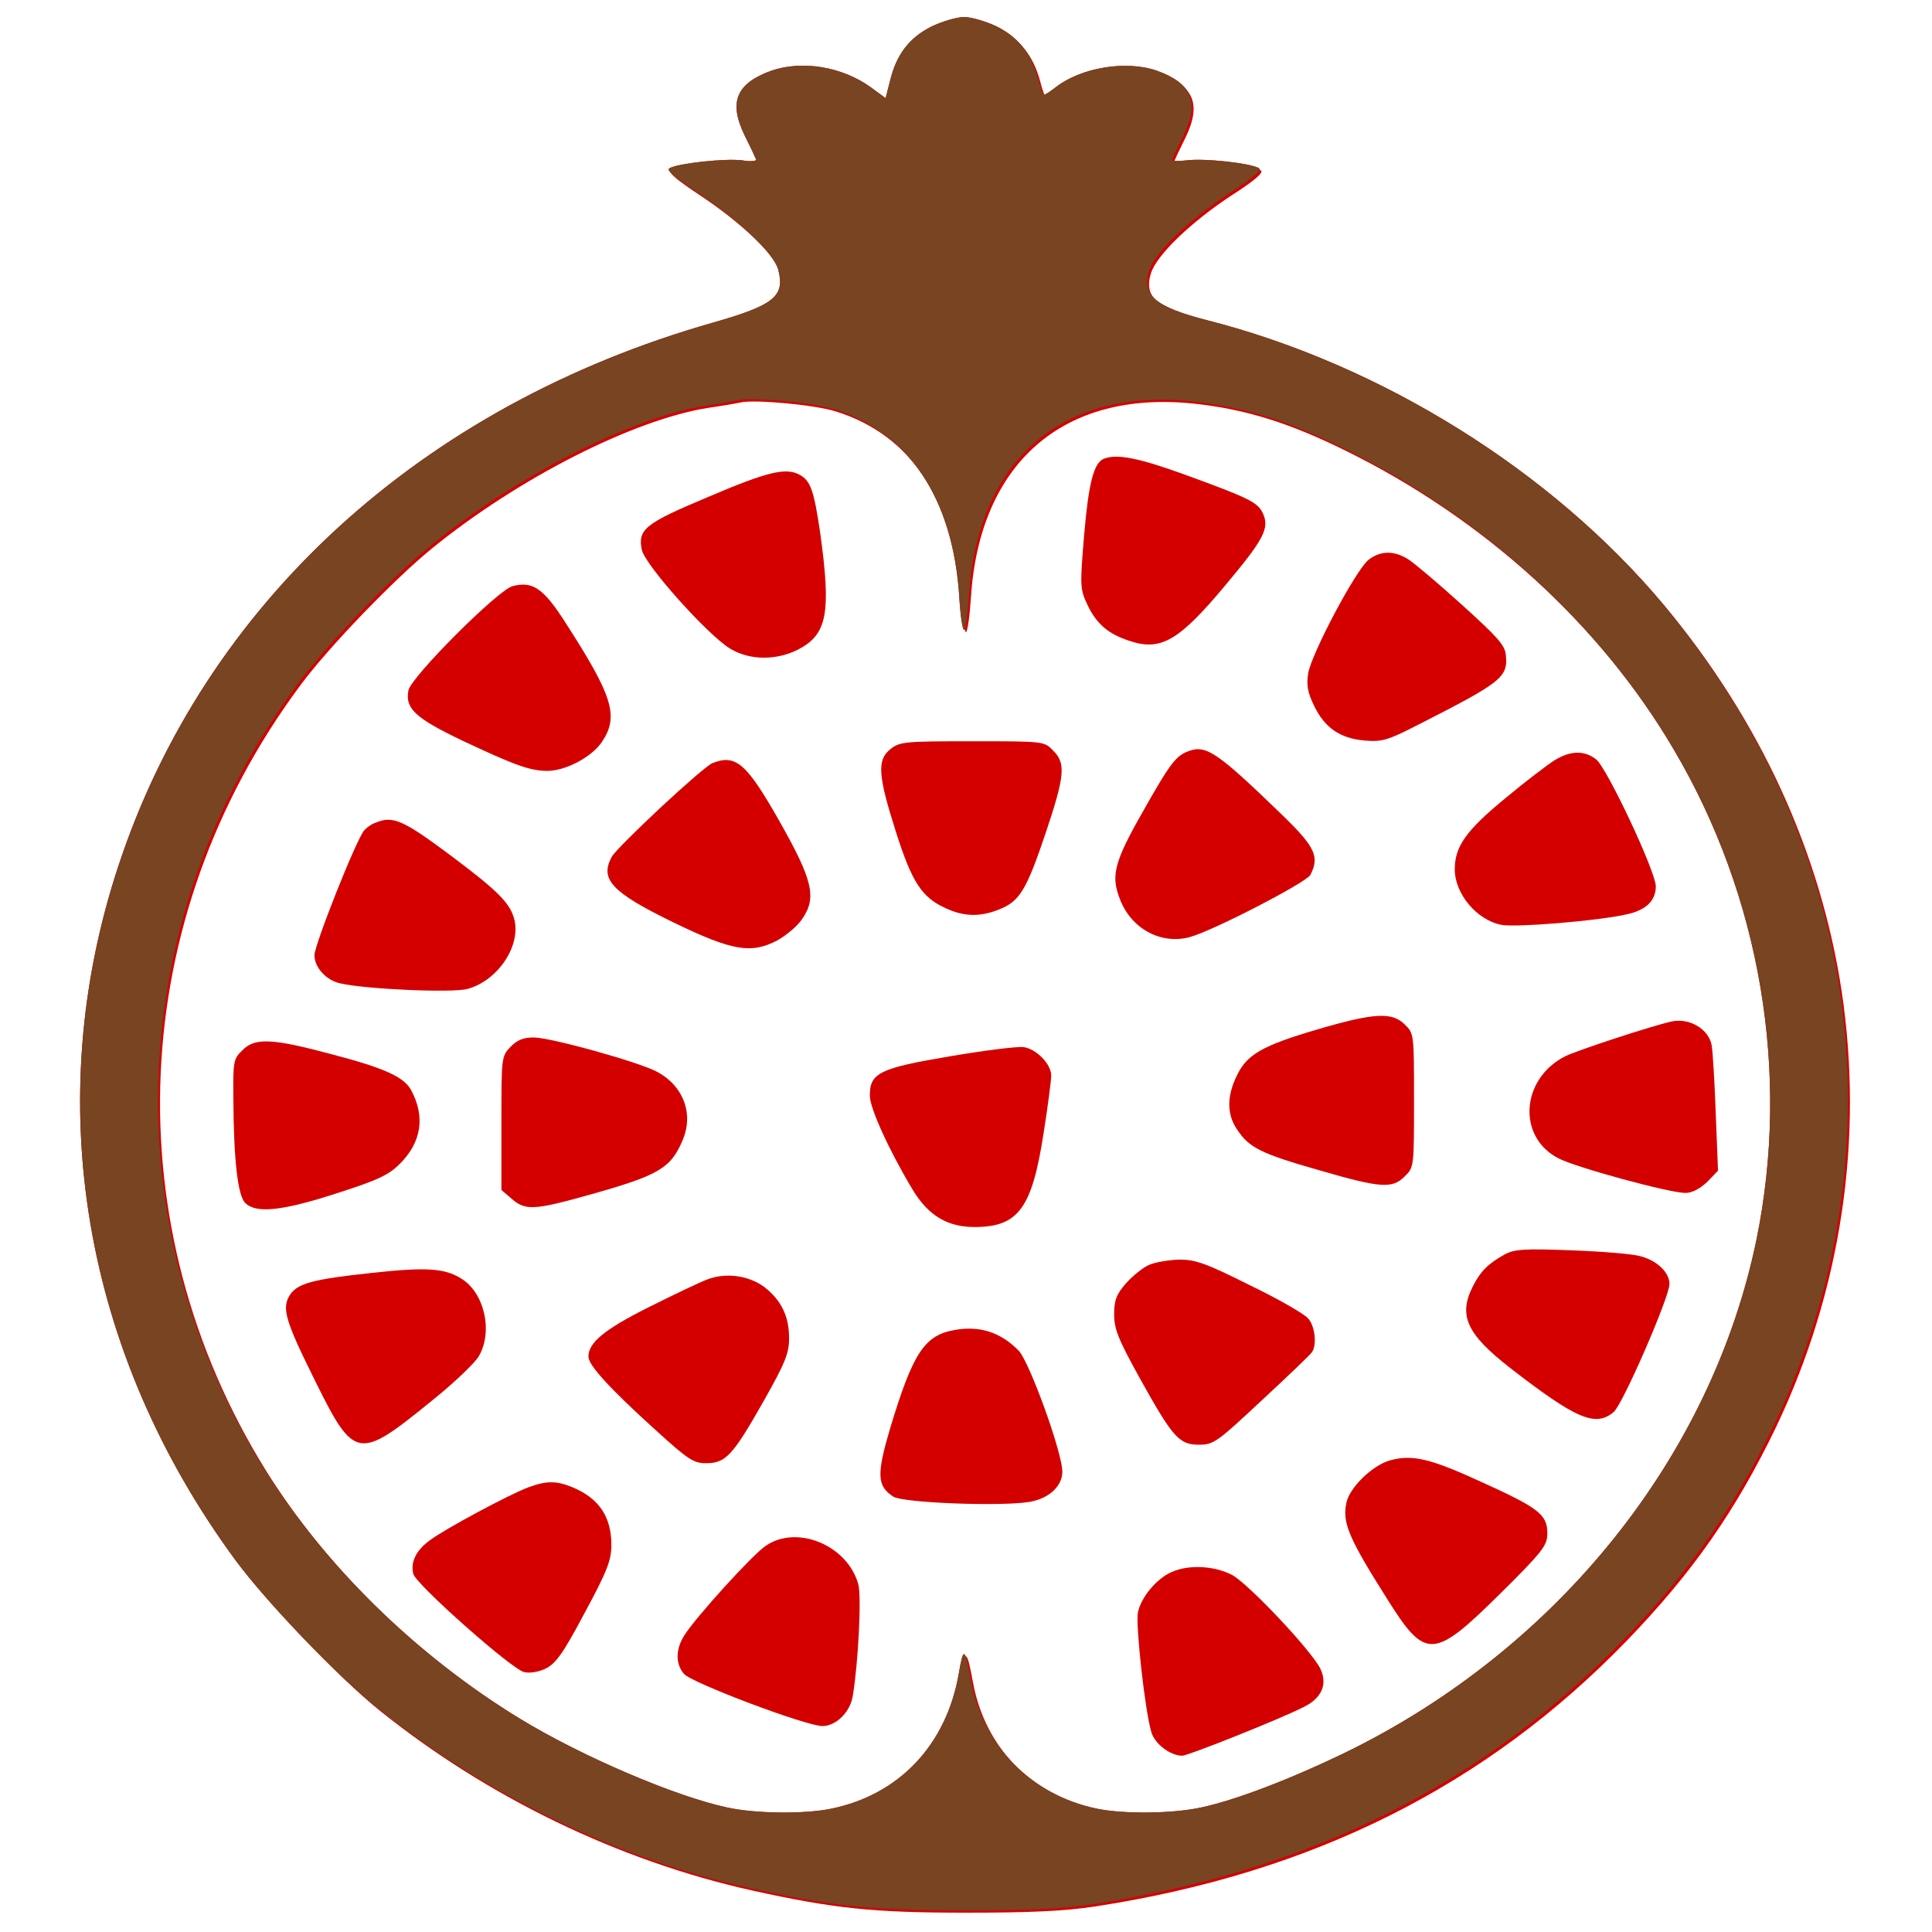
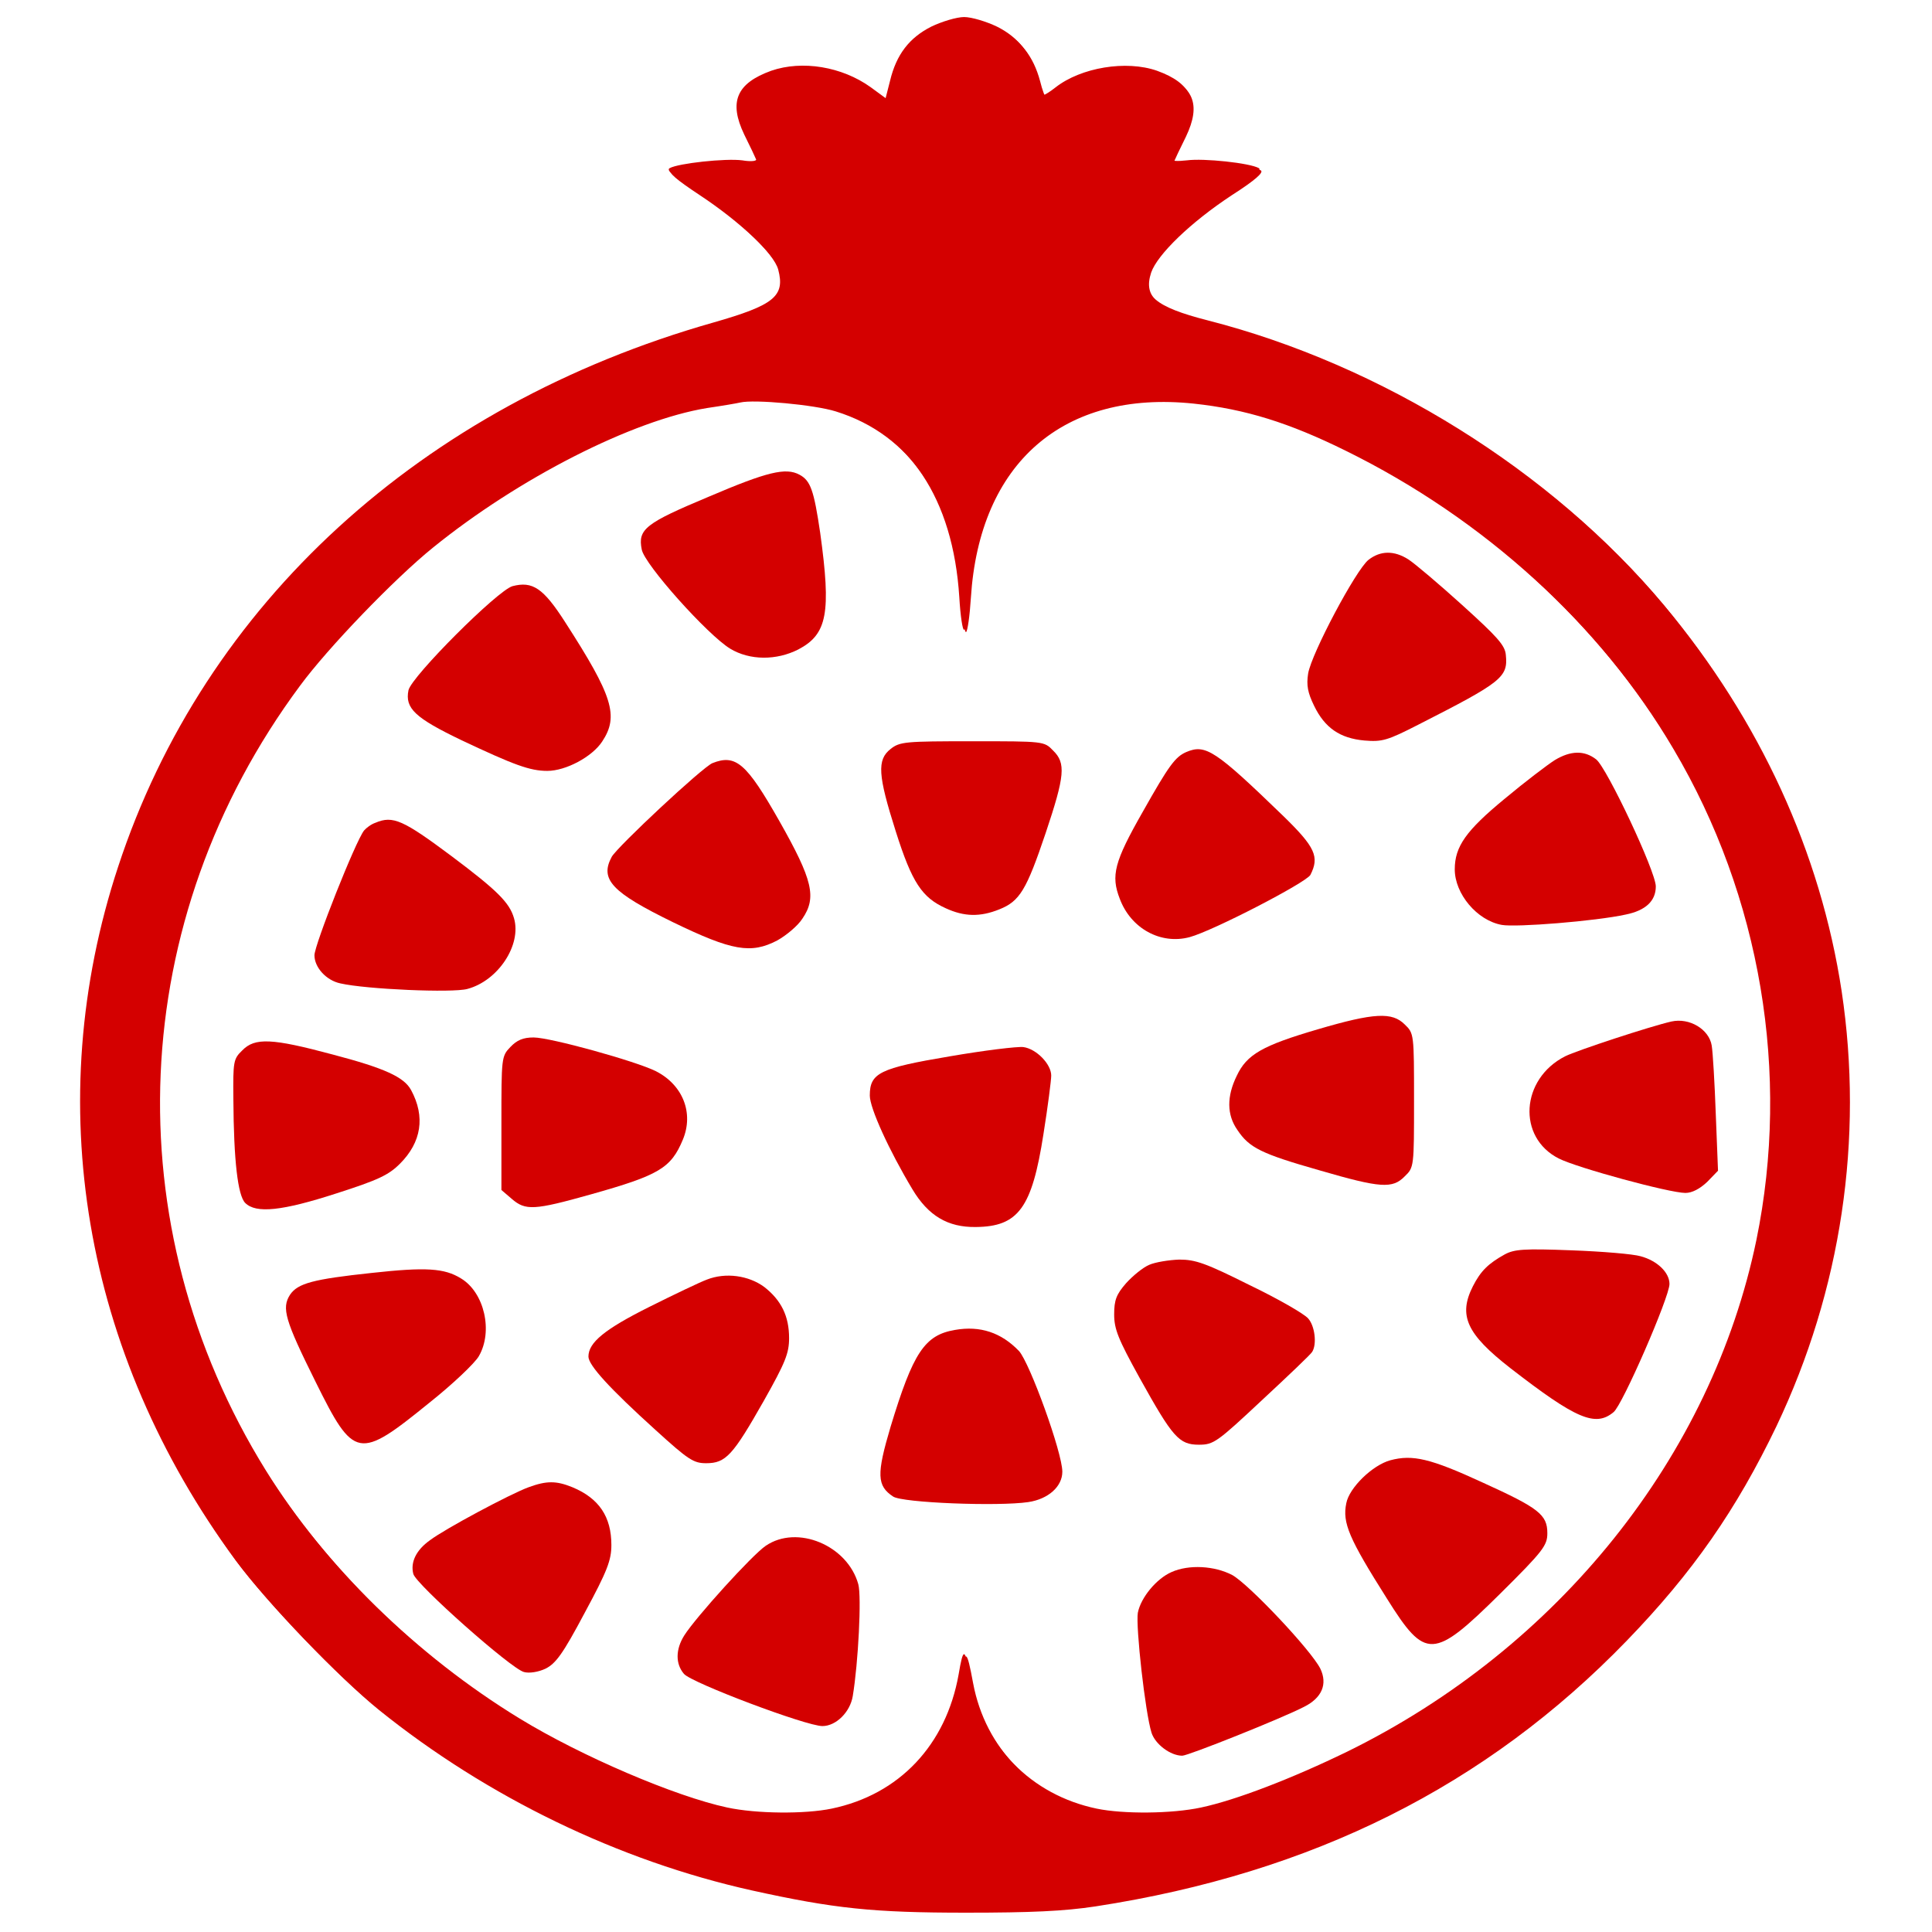
<svg xmlns="http://www.w3.org/2000/svg" xmlns:ns1="http://www.inkscape.org/namespaces/inkscape" xmlns:ns2="http://sodipodi.sourceforge.net/DTD/sodipodi-0.dtd" version="1.1" x="0px" y="0px" viewBox="0 0 1000 1000" enable-background="new 0 0 1000 1000" xml:space="preserve" id="svg2" ns1:version="0.91 r13725" ns2:docname="nar.svg">
  <defs id="defs60" />
  <ns2:namedview pagecolor="#ffffff" bordercolor="#666666" borderopacity="1" objecttolerance="10" gridtolerance="10" guidetolerance="10" ns1:pageopacity="0" ns1:pageshadow="2" ns1:window-width="1536" ns1:window-height="803" id="namedview58" showgrid="false" ns1:zoom="0.51" ns1:cx="500" ns1:cy="474.74244" ns1:window-x="-8" ns1:window-y="-8" ns1:window-maximized="1" ns1:current-layer="svg2" />
  <g id="g6" style="fill:#d40000">
    <g transform="translate(0,512) scale(0.1,-0.1)" id="g8" style="fill:#d40000">
      <path d="M4829.7,4970.2c-113.1-57.5-180.1-143.7-212.7-279.8l-23-90.1l-78.6,57.5c-147.6,105.4-352.6,139.9-513.6,84.3c-180.1-65.2-220.4-161-139.9-329.6c30.7-61.3,57.5-118.8,61.3-128.4c5.8-9.6-26.8-13.4-70.9-5.8c-86.2,11.5-331.5-15.3-375.6-40.2c-21.1-9.6,21.1-46,145.6-128.4c214.6-141.8,392.8-312.4,415.8-396.7c36.4-138-21.1-184-335.4-274C2191,3009.8,1068,1982.7,621.5,622.1C219.1-598.6,439.5-1894,1229-2967.2c159-214.6,523.1-594.1,733.9-764.6c559.6-450.3,1239.9-779.9,1929.7-933.2c425.4-93.9,626.6-115,1107.6-115c333.4,0,507.8,7.7,670.7,32.6c1121,172.5,2021.7,622.8,2749.9,1375.9c341.1,352.6,567.2,678.4,774.2,1109.6c335.4,705.2,452.2,1487,337.3,2251.7c-109.2,718.6-423.5,1402.7-914.1,1991c-576.8,689.9-1458.3,1239.9-2359,1469.8c-270.2,69-343,130.3-300.8,258.7c32.6,93.9,205,260.6,417.7,400.5c122.7,78.6,166.7,118.8,149.5,128.4c-47.9,26.8-285.5,51.7-371.8,40.2c-49.8-5.7-82.4-3.8-76.7,5.8c3.8,9.6,30.7,67.1,61.3,128.4c80.5,168.6,40.2,264.5-139.9,329.6c-159,55.6-392.8,17.2-525-86.2c-26.8-21.1-53.7-38.3-59.4-38.3c-5.7,0-19.2,36.4-30.6,82.4c-34.5,128.4-101.6,214.6-212.7,270.2c-55.6,26.8-132.2,49.8-170.5,49.8C4962,5020,4885.3,4997,4829.7,4970.2z M4325.8,2990.6c389-120.7,617.1-461.8,649.6-973.5c5.7-97.7,17.2-172.5,24.9-168.6c7.7,3.8,19.2,84.3,24.9,176.3c44.1,699.5,479.1,1077,1153.6,1006.1c268.3-28.7,494.4-99.6,785.7-243.4c716.7-352.6,1324.2-904.5,1707.4-1556c452.3-764.6,605.6-1680.6,429.3-2541C8869.3-2430.6,8076-3421.3,6983.7-3957.9c-287.4-139.9-576.8-251-756.9-289.4c-151.4-32.6-402.4-34.5-540.4-5.8c-339.2,70.9-586.4,323.9-649.6,661.1c-32.6,176.3-40.2,180.1-65.1,32.6c-65.2-364.1-306.6-620.9-657.3-693.7c-138-28.7-389-26.8-540.4,5.8c-268.3,57.5-753.1,264.4-1073.1,459.9c-536.6,327.7-1011.8,793.3-1324.2,1295.4C587-1219.5,654.1,359.5,1552.9,1570.6c143.7,195.5,488.7,553.8,687.9,714.8c444.6,360.3,1032.9,659.2,1418.1,722.5c78.6,11.5,157.1,24.9,172.5,28.7C3902.3,3053.9,4216.5,3025.1,4325.8,2990.6z" id="path10" style="fill:#d40000" />
-       <path d="M5713.2,2745.3c-51.7-21.1-78.6-124.6-101.6-392.8c-23-274-21.1-281.7,19.2-367.9c46-93.9,105.4-145.6,210.8-180.1c164.8-57.5,258.7-3.8,500.2,285.5c199.3,237.6,230,295.1,195.5,371.8c-26.8,57.5-67.1,78.6-398.6,199.3C5891.4,2751.1,5780.2,2772.2,5713.2,2745.3z" id="path12" style="fill:#d40000" />
      <path d="M3670.4,2549.9c-329.6-138-369.9-168.6-348.8-274c13.4-76.7,341.1-442.7,458-513.6c101.6-61.3,239.5-61.3,352.6-3.8c149.5,78.6,170.6,187.8,113.1,603.6c-32.6,220.4-49.8,270.2-107.3,300.9C4067.1,2701.3,3971.2,2678.3,3670.4,2549.9z" id="path14" style="fill:#d40000" />
      <path d="M7083.3,2222.2c-65.2-51.7-295.1-484.8-312.4-588.3c-9.6-61.3-1.9-99.6,30.7-166.7c55.6-115,134.1-168.6,260.6-180.1c92-7.7,118.8,0,279.8,82.4c433.1,220.4,463.7,245.3,452.2,360.3c-3.8,49.8-44.1,93.9-226.1,258.7c-120.7,109.2-245.3,214.6-277.9,235.7C7215.5,2272,7144.6,2270.1,7083.3,2222.2z" id="path16" style="fill:#d40000" />
      <path d="M2652.8,2086.1c-76.7-21.1-521.2-465.7-538.5-538.5c-19.2-93.9,34.5-143.7,274-258.7c272.1-128.4,354.5-159,444.6-159c95.8,0,231.9,72.8,283.6,151.4c88.1,132.2,55.6,235.7-191.6,619C2811.9,2076.6,2756.3,2113,2652.8,2086.1z" id="path18" style="fill:#d40000" />
      <path d="M4609.4,1243c-70.9-55.6-65.2-136.1,26.8-425.4c84.3-266.4,136.1-343,258.7-398.6c95.8-44.1,178.2-46,277.9-5.7c105.4,42.2,139.9,99.6,239.5,394.8c99.6,297,105.4,362.2,38.3,427.3c-46,47.9-47.9,47.9-417.8,47.9C4686,1283.2,4657.3,1281.3,4609.4,1243z" id="path20" style="fill:#d40000" />
      <path d="M6140.5,1227.6c-57.5-24.9-90.1-69-226.1-310.4c-147.6-258.7-164.8-329.6-118.8-448.4c57.5-155.2,212.7-239.5,362.2-199.3c120.7,32.6,601.7,281.7,624.7,321.9c47.9,93.9,24.9,143.7-138,302.8C6290,1237.2,6240.2,1269.8,6140.5,1227.6z" id="path22" style="fill:#d40000" />
      <path d="M8047.2,1185.5c-36.4-23-155.2-113.1-260.6-201.2c-197.4-162.9-256.8-245.3-256.8-364.1c0-126.5,115-264.4,243.4-287.5c72.8-13.4,484.8,19.2,642,53.7c103.5,21.1,155.2,70.9,155.2,145.6c0,76.7-252.9,613.2-308.5,657.3C8200.5,1237.2,8129.6,1235.3,8047.2,1185.5z" id="path24" style="fill:#d40000" />
      <path d="M3687.6,1170.1c-51.7-21.1-490.6-431.2-521.2-484.8c-63.2-116.9,0-184,318.1-339.2c304.7-147.6,402.4-164.8,538.5-93.9c47.9,26.8,107.3,76.7,130.3,113.1c74.7,109.2,53.7,199.3-118.8,504C3863.9,1170.1,3808.4,1218,3687.6,1170.1z" id="path26" style="fill:#d40000" />
      <path d="M1943.8,861.6c-23-7.7-47.9-26.8-59.4-40.2c-44.1-55.6-256.8-592.1-256.8-645.8c0-63.2,61.3-130.3,134.1-145.6C1895.9-0.7,2342.4-19.9,2419,1.2c159.1,42.2,281.7,228,241.5,366c-23,80.5-86.2,143.7-323.9,321.9C2087.5,875,2033.9,899.9,1943.8,861.6z" id="path28" style="fill:#d40000" />
      <path d="M6820.8-207.7C6533.3-292,6452.9-338,6401.1-449.1c-51.7-105.4-51.7-201.2,3.8-279.8c61.3-92,122.6-122.7,425.4-208.9c316.2-92,377.5-95.8,440.8-30.7c47.9,46,47.9,49.8,47.9,392.9c0,343,0,346.8-47.9,392.8C7206-117.6,7114-121.5,6820.8-207.7z" id="path30" style="fill:#d40000" />
      <path d="M8650.9-167.4c-109.2-24.9-488.7-149.5-550-180.1c-230-116.9-249.1-419.7-32.6-528.9c93.9-47.9,573-178.2,655.4-178.2c34.5,0,74.7,21.1,113.1,57.5l55.6,57.5l-11.5,291.3c-5.7,161-15.3,321.9-21.1,356.4C8846.3-207.7,8744.8-146.4,8650.9-167.4z" id="path32" style="fill:#d40000" />
      <path d="M2641.3-299.7c-46-47.9-46-55.6-46-394.8v-344.9l53.7-46c70.9-61.3,115-59.4,408.2,23c354.5,99.6,415.8,136.1,477.2,283.6c57.5,138,0,283.6-139.9,354.5c-103.5,51.7-546.1,174.4-632.4,174.4C2708.4-249.8,2675.8-263.3,2641.3-299.7z" id="path34" style="fill:#d40000" />
      <path d="M1253.9-316.9c-46-44.1-47.9-57.5-46-252.9c1.9-318.1,23-498.2,61.3-536.6c55.6-55.6,189.7-42.2,473.3,49.8c214.6,69,268.3,93.9,327.7,153.3c111.1,111.1,132.2,243.3,57.5,381.3c-36.4,67.1-136.1,113.1-406.3,184C1407.2-253.7,1319.1-249.8,1253.9-316.9z" id="path36" style="fill:#d40000" />
      <path d="M4916-347.6c-364.1-61.3-413.9-86.2-413.9-203.1c0-65.1,99.7-283.6,220.4-484.8c82.4-138,184-197.4,327.7-195.5c220.4,1.9,291.3,97.7,350.7,481c23,143.7,40.2,279.8,40.2,302.8c0,59.4-76.7,138-143.7,147.5C5266.6-295.8,5094.2-316.9,4916-347.6z" id="path38" style="fill:#d40000" />
      <path d="M7788.5-1372.8c-86.2-47.9-124.6-86.2-164.8-164.8c-76.7-151.4-32.6-247.2,193.5-423.5c341.1-264.4,440.7-306.6,534.7-228c46,36.4,289.3,596,289.3,663.1c0,59.4-63.2,120.7-149.5,143.7c-38.3,11.5-199.3,24.9-358.3,30.7C7888.2-1342.1,7838.3-1346,7788.5-1372.8z" id="path40" style="fill:#d40000" />
      <path d="M5948.9-1426.5c-32.6-13.4-86.2-57.5-120.7-95.8c-49.8-57.5-61.3-86.2-61.3-161c0-76.7,21.1-128.4,132.2-329.6c170.6-306.6,203.1-344.9,306.6-344.9c76.7,0,93.9,13.4,327.7,231.9c136.1,126.5,253,237.6,258.7,249.1c24.9,40.3,13.4,134.1-21.1,172.5c-19.2,23-155.2,101.6-302.8,172.5c-226.1,113.1-279.8,132.2-364.1,132.2C6050.4-1401.5,5979.5-1413,5948.9-1426.5z" id="path42" style="fill:#d40000" />
      <path d="M1924.6-1468.6c-304.7-32.6-383.3-53.7-423.5-113.1c-44.1-69-26.8-130.3,132.2-450.3c199.3-402.4,222.3-406.3,588.3-109.2c120.7,95.8,235.7,205,256.8,241.5c74.7,128.4,28.7,329.6-92,402.4C2300.2-1443.7,2204.4-1437.9,1924.6-1468.6z" id="path44" style="fill:#d40000" />
      <path d="M3658.9-1503.1c-36.4-13.4-172.5-78.6-298.9-141.8c-230-115-314.3-184-314.3-256.8c0-44.1,107.3-162.9,348.8-381.3c168.6-153.3,195.5-170.6,260.6-170.6c101.6,0,138,40.2,298.9,323.9c111.2,197.4,130.3,245.3,130.3,323.8c0,113.1-40.2,195.5-128.4,264.5C3875.4-1482,3756.6-1464.8,3658.9-1503.1z" id="path46" style="fill:#d40000" />
      <path d="M4942.8-1763.7c-157.1-26.8-216.5-116.9-333.4-502.1c-72.8-245.3-70.9-304.7,13.4-360.3c47.9-32.6,544.2-51.7,699.5-28.7c103.5,15.3,176.3,80.5,176.3,157.1c0,99.6-168.6,563.4-224.2,624.7C5182.4-1777.1,5073.1-1740.7,4942.8-1763.7z" id="path48" style="fill:#d40000" />
      <path d="M7196.4-2438.3c-92-24.9-212.7-141.8-228-222.3c-21.1-101.6,13.4-182.1,210.8-494.4c199.3-318.1,239.5-316.2,586.4,26.8c222.3,220.4,243.4,249.1,243.4,312.4c0,95.8-44.1,130.3-335.4,262.5C7403.3-2428.7,7311.4-2407.6,7196.4-2438.3z" id="path50" style="fill:#d40000" />
      <path d="M2735.2-2578.2c-93.9-34.5-431.2-214.6-509.7-274c-72.8-51.7-101.6-115-86.2-174.4c13.4-53.7,507.8-492.5,573-507.8c26.8-7.6,74.7,0,111.1,17.3c53.7,26.8,90.1,76.7,203.1,289.4c116.9,216.6,138,272.1,138,350.7c0,145.6-63.2,241.4-201.2,298.9C2878.9-2543.7,2829.1-2543.7,2735.2-2578.2z" id="path52" style="fill:#d40000" />
      <path d="M3963.6-2880.9c-69-46-362.2-369.8-421.6-463.7c-46-72.8-46-147.6-1.9-199.3c38.3-46,632.4-270.2,716.7-270.2c70.9,0,143.7,72.8,157.1,155.2c28.7,172.5,46,515.5,28.7,578.7C4387.1-2879,4126.5-2769.8,3963.6-2880.9z" id="path54" style="fill:#d40000" />
      <path d="M6063.8-3017c-78.6-34.5-159.1-132.2-174.4-210.8c-11.5-70.9,38.3-517.4,70.9-620.9c19.2-59.4,97.7-118.8,159.1-118.8c30.7,0,515.5,193.5,630.4,253c92,46,122.7,116.9,84.3,197.4c-47.9,95.8-369.8,436.9-456.1,484.8C6286.1-2984.4,6153.9-2976.7,6063.8-3017z" id="path56" style="fill:#d40000" />
    </g>
  </g>
  <g style="fill:#d40000" id="g8-4" transform="matrix(0.1,0,0,-0.1,-1882.995,-621.627)">
    <path style="fill:#d40000" id="path10-1" d="m 23649.616,-6354.375 c -113.1,-57.5 -180.1,-143.7 -212.7,-279.8 l -23,-90.1 -78.6,57.5 c -147.6,105.4 -352.6,139.9 -513.6,84.3 -180.1,-65.2 -220.4,-161 -139.9,-329.6 30.7,-61.3 57.5,-118.8 61.3,-128.4 5.8,-9.6 -26.8,-13.4 -70.9,-5.8 -86.2,11.5 -331.5,-15.3 -375.6,-40.2 -21.1,-9.6 21.1,-46 145.6,-128.4 214.6,-141.8 392.8,-312.4 415.8,-396.7 36.4,-138 -21.1,-184 -335.4,-274 -1511.7,-429.2 -2634.7,-1456.3 -3081.201,-2816.901 -402.4,-1220.7 -182,-2516.1 607.501,-3589.3 159,-214.6 523.1,-594.1 733.9,-764.6 559.6,-450.301 1239.9,-779.901 1929.7,-933.201 425.4,-93.9 626.6,-115 1107.601,-115 333.4,0 507.8,7.7 670.7,32.6 1121,172.5 2021.7,622.8 2749.901,1375.901 341.099,352.6 567.199,678.4 774.199,1109.6 335.401,705.2 452.201,1487 337.301,2251.7 -109.2,718.6 -423.501,1402.7 -914.1,1991 -576.801,689.9 -1458.301,1239.9 -2359.001,1469.8 -270.2,69 -343,130.3 -300.8,258.7 32.6,93.9 205,260.6 417.7,400.5 122.7,78.6 166.7,118.8 149.5,128.4 -47.9,26.8 -285.5,51.7 -371.8,40.2 -49.8,-5.7 -82.4,-3.8 -76.7,5.8 3.8,9.6 30.7,67.1 61.3,128.4 80.5,168.6 40.2,264.5 -139.9,329.6 -159,55.6 -392.8,17.2 -525,-86.2 -26.8,-21.1 -53.7,-38.3 -59.4,-38.3 -5.7,0 -19.2,36.4 -30.6,82.4 -34.5,128.4 -101.6,214.6 -212.7,270.2 -55.6,26.8 -132.2,49.8 -170.5,49.8 -38.3,-0.1 -115.001,-23.1 -170.601,-49.9 z m -503.9,-1979.6 c 389,-120.7 617.101,-461.8 649.601,-973.5 5.7,-97.7 17.2,-172.5 24.9,-168.6 7.7,3.8 19.2,84.3 24.9,176.3 44.1,699.5 479.1,1077 1153.6,1006.1 268.3,-28.7 494.4,-99.6 785.7,-243.4 716.7,-352.6 1324.2,-904.5 1707.4,-1556.001 452.3,-764.601 605.6,-1680.6 429.3,-2541 -231.9,-1121.1 -1025.2,-2111.8 -2117.5,-2648.4 -287.4,-139.901 -576.8,-251.001 -756.9,-289.401 -151.4,-32.6 -402.4,-34.5 -540.4,-5.8 -339.2,70.9 -586.4,323.901 -649.6,661.101 -32.6,176.3 -40.2,180.1 -65.1,32.6 -65.201,-364.1 -306.601,-620.901 -657.301,-693.701 -138,-28.7 -389,-26.8 -540.4,5.8 -268.3,57.5 -753.1,264.401 -1073.1,459.901 -536.6,327.7 -1011.8,793.3 -1324.2,1295.4 -789.701,1272.5 -722.601,2851.5 176.2,4062.6 143.7,195.5 488.7,553.8 687.9,714.801 444.6,360.3 1032.9,659.2 1418.1,722.5 78.6,11.5 157.1,24.9 172.5,28.7 70.9,17.3 385.1,-11.5 494.4,-46 z" ns1:connector-curvature="0" />
-     <path ns1:connector-curvature="0" d="m 23649.616,-6354.375 c -113.1,-57.5 -180.1,-143.7 -212.7,-279.8 l -23,-90.1 -78.6,57.5 c -147.6,105.4 -352.6,139.9 -513.6,84.3 -180.1,-65.2 -220.4,-161 -139.9,-329.6 30.7,-61.3 57.5,-118.8 61.3,-128.4 5.8,-9.6 -26.8,-13.4 -70.9,-5.8 -86.2,11.5 -331.5,-15.3 -375.6,-40.2 -21.1,-9.6 21.1,-46 145.6,-128.4 214.6,-141.8 392.8,-312.4 415.8,-396.7 36.4,-138 -21.1,-184 -335.4,-274 -1511.7,-429.2 -2634.7,-1456.3 -3081.201,-2816.901 -402.4,-1220.7 -182,-2516.1 607.501,-3589.3 159,-214.6 523.1,-594.1 733.9,-764.6 559.6,-450.301 1239.9,-779.901 1929.7,-933.201 425.4,-93.9 626.6,-115 1107.601,-115 333.4,0 507.8,7.7 670.7,32.6 1121,172.5 2021.7,622.8 2749.901,1375.901 341.099,352.6 567.199,678.4 774.199,1109.6 335.401,705.2 452.201,1487 337.301,2251.7 -109.2,718.6 -423.501,1402.7 -914.1,1991 -576.801,689.9 -1458.301,1239.9 -2359.001,1469.8 -270.2,69 -343,130.3 -300.8,258.7 32.6,93.9 205,260.6 417.7,400.5 122.7,78.6 166.7,118.8 149.5,128.4 -47.9,26.8 -285.5,51.7 -371.8,40.2 -49.8,-5.7 -82.4,-3.8 -76.7,5.8 3.8,9.6 30.7,67.1 61.3,128.4 80.5,168.6 40.2,264.5 -139.9,329.6 -159,55.6 -392.8,17.2 -525,-86.2 -26.8,-21.1 -53.7,-38.3 -59.4,-38.3 -5.7,0 -19.2,36.4 -30.6,82.4 -34.5,128.4 -101.6,214.6 -212.7,270.2 -55.6,26.8 -132.2,49.8 -170.5,49.8 -38.3,-0.1 -115.001,-23.1 -170.601,-49.9 z m -503.9,-1979.6 c 389,-120.7 617.101,-461.8 649.601,-973.5 5.7,-97.7 17.2,-172.5 24.9,-168.6 7.7,3.8 19.2,84.3 24.9,176.3 44.1,699.5 479.1,1077 1153.6,1006.1 268.3,-28.7 494.4,-99.6 785.7,-243.4 716.7,-352.6 1324.2,-904.5 1707.4,-1556.001 452.3,-764.601 605.6,-1680.6 429.3,-2541 -231.9,-1121.1 -1025.2,-2111.8 -2117.5,-2648.4 -287.4,-139.901 -576.8,-251.001 -756.9,-289.401 -151.4,-32.6 -402.4,-34.5 -540.4,-5.8 -339.2,70.9 -586.4,323.901 -649.6,661.101 -32.6,176.3 -40.2,180.1 -65.1,32.6 -65.201,-364.1 -306.601,-620.901 -657.301,-693.701 -138,-28.7 -389,-26.8 -540.4,5.8 -268.3,57.5 -753.1,264.401 -1073.1,459.901 -536.6,327.7 -1011.8,793.3 -1324.2,1295.4 -789.701,1272.5 -722.601,2851.5 176.2,4062.6 143.7,195.5 488.7,553.8 687.9,714.801 444.6,360.3 1032.9,659.2 1418.1,722.5 78.6,11.5 157.1,24.9 172.5,28.7 70.9,17.3 385.1,-11.5 494.4,-46 z" id="path3578" style="fill:#784421" />
  </g>
</svg>